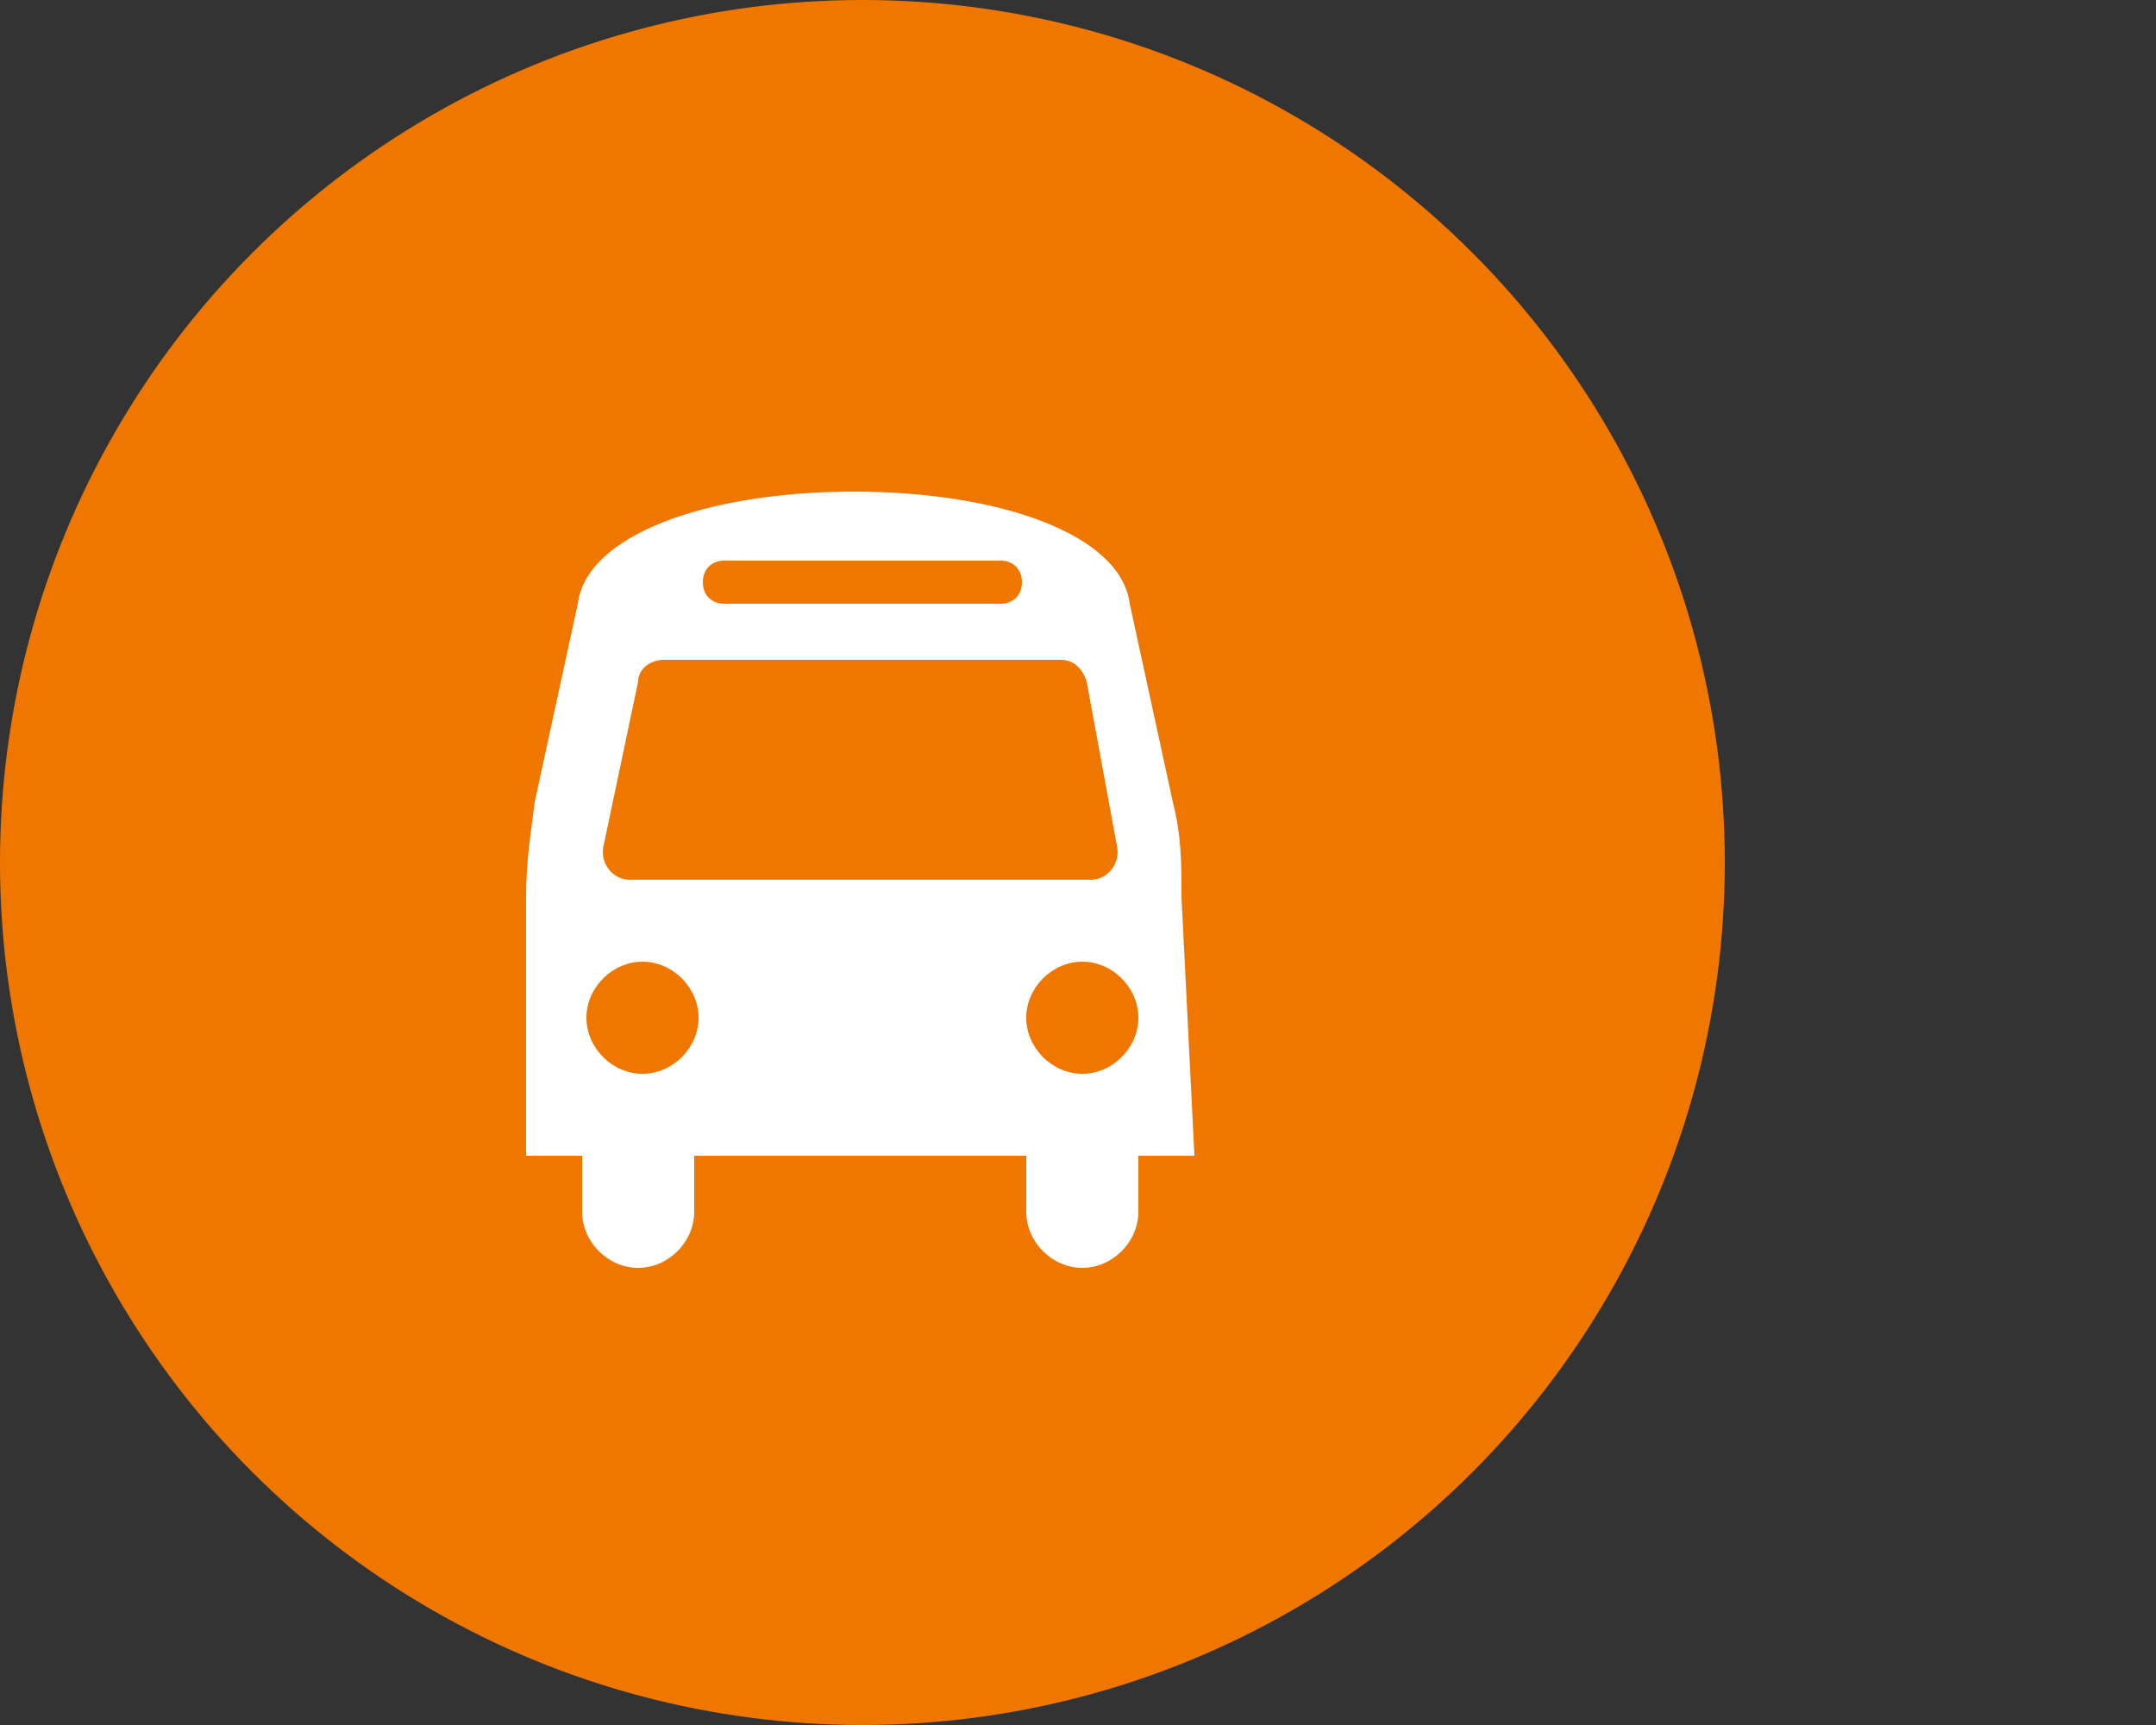
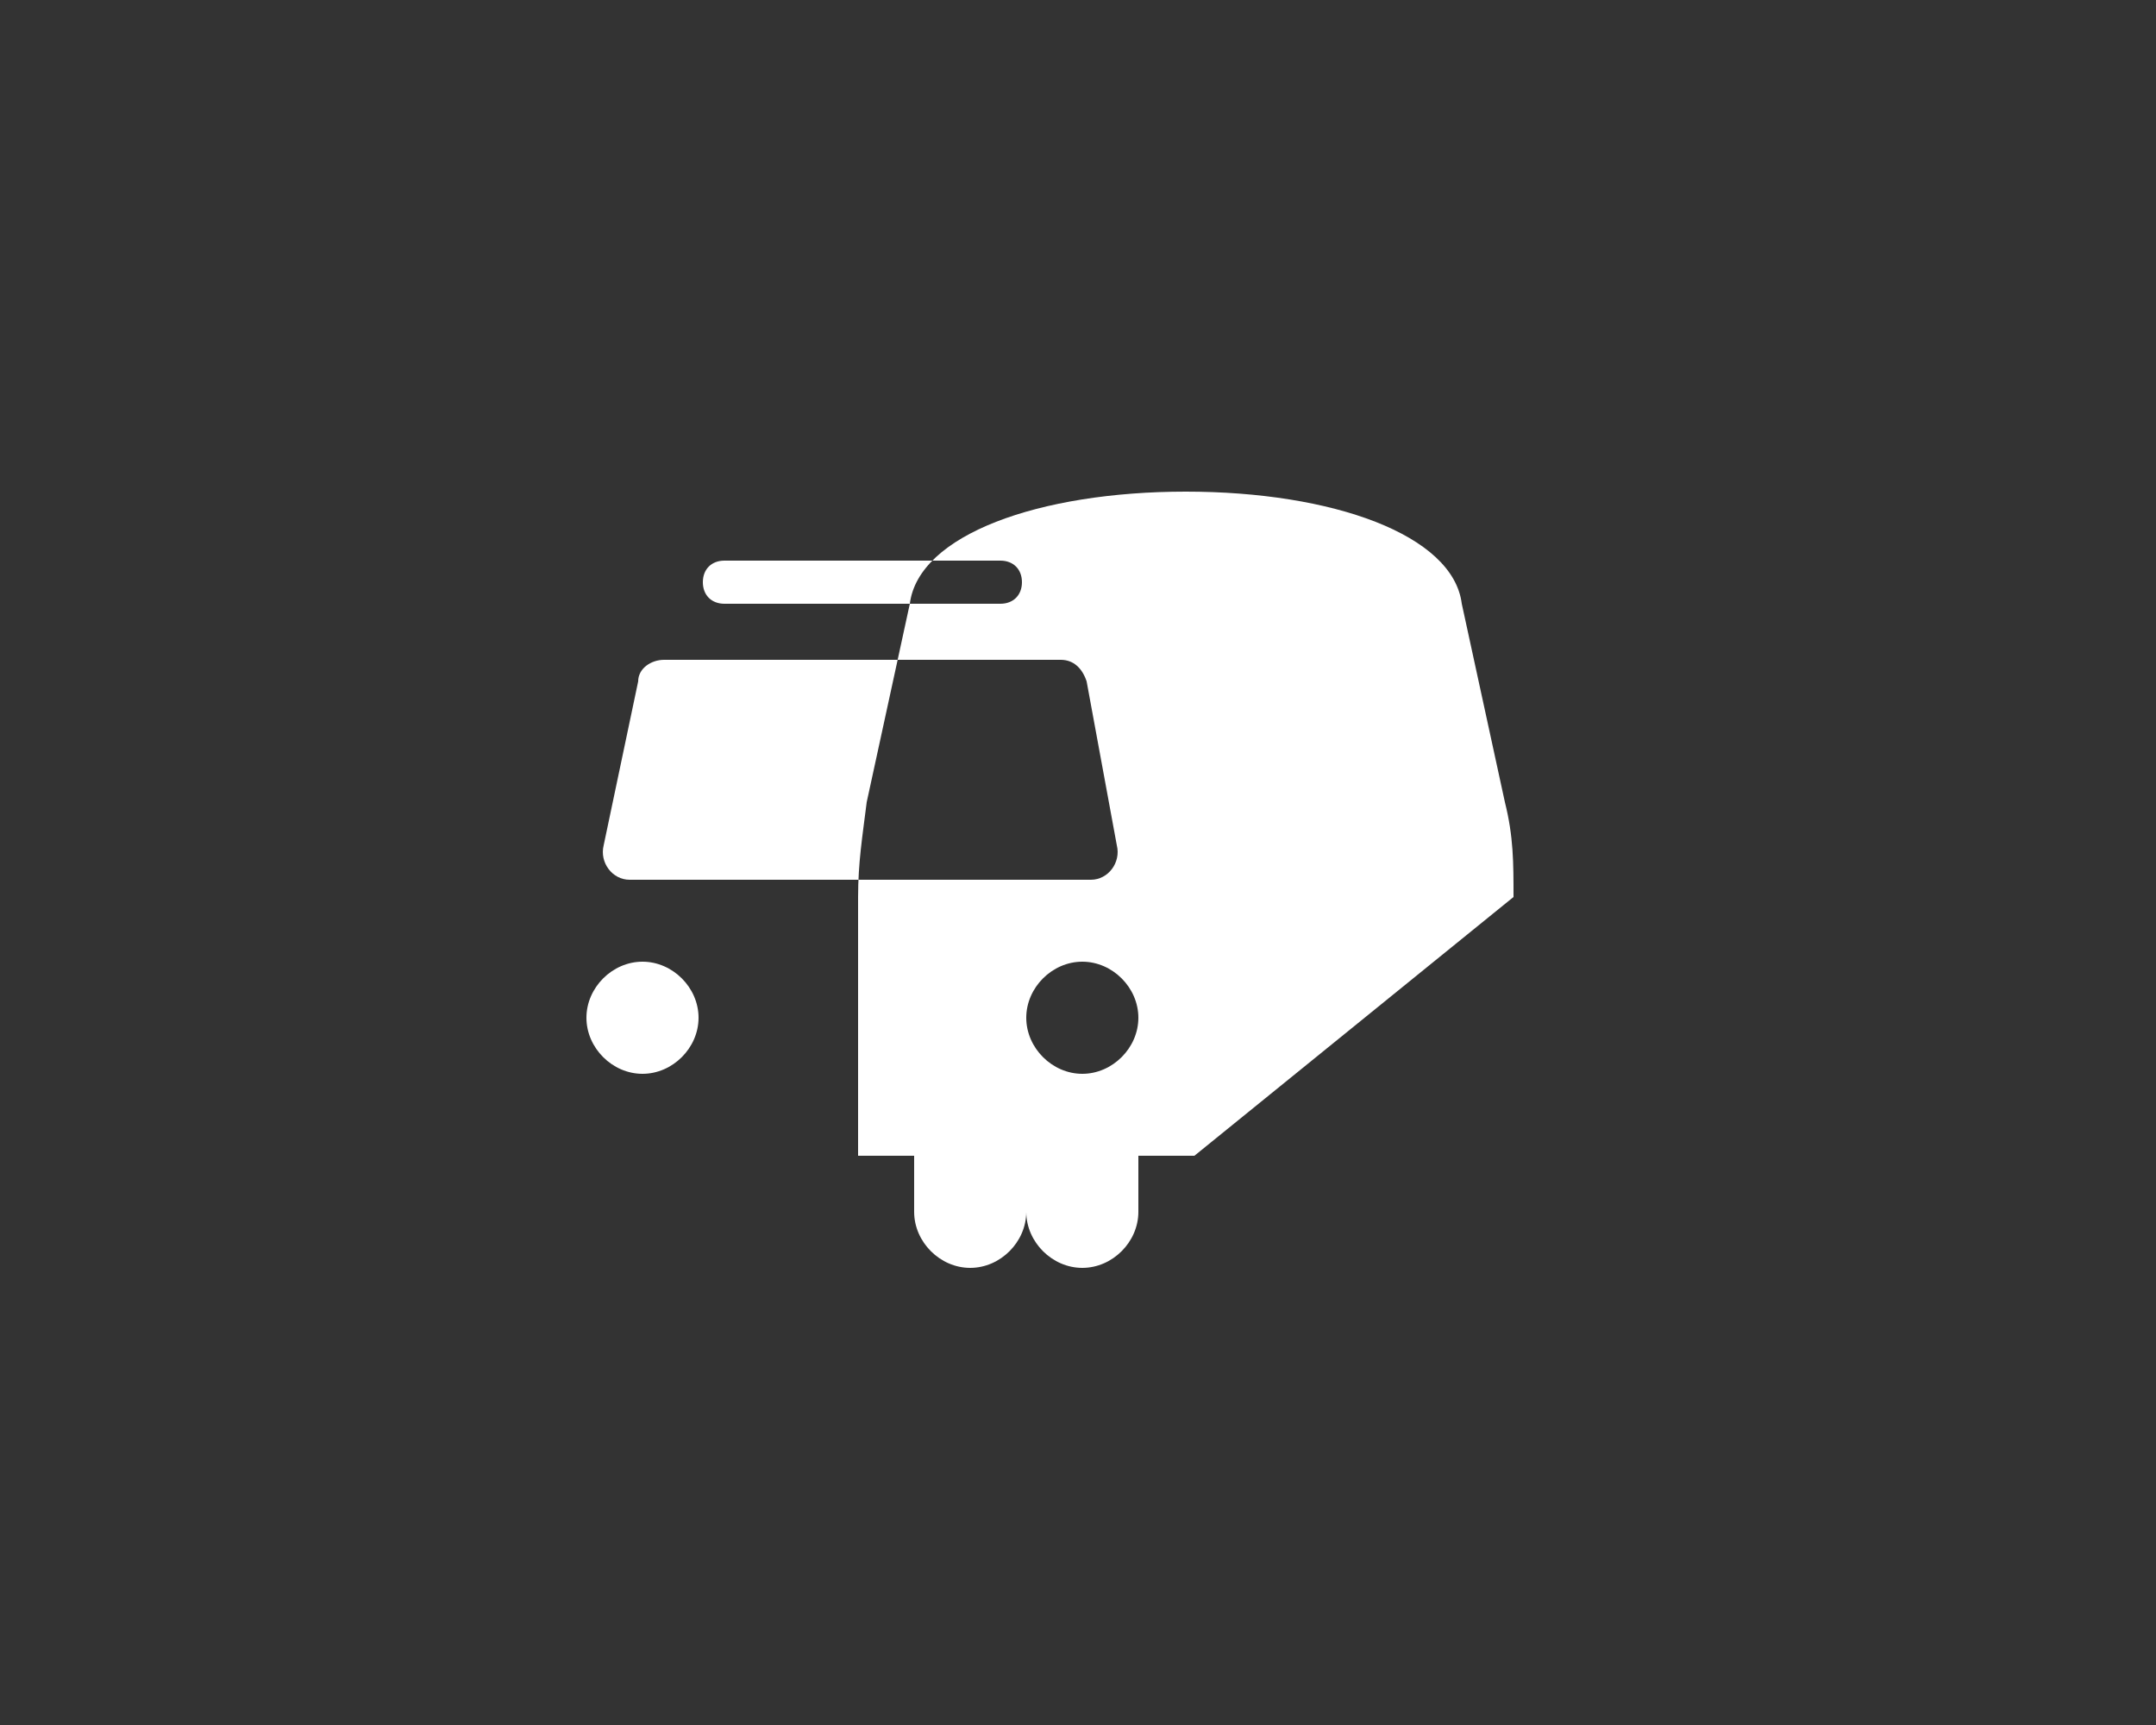
<svg xmlns="http://www.w3.org/2000/svg" version="1.1" id="Layer_1" x="0px" y="0px" viewBox="0 0 50 40" style="enable-background:new 0 0 50 40;" xml:space="preserve">
  <rect x="0" y="0" width="50" height="40" fill="#333333" stroke="none" />
  <style type="text/css">
	.st0{fill:#EF7700;}
	.st1{fill:#FFFFFF;}
</style>
-   <circle class="st0" cx="20" cy="20" r="20" />
  <g>
-     <path class="st1" d="M27.7,26.8h-1.3v1.3c0,0.7-0.6,1.3-1.3,1.3s-1.3-0.6-1.3-1.3v-1.3h-7.7v1.3c0,0.7-0.6,1.3-1.3,1.3   c-0.7,0-1.3-0.6-1.3-1.3v-1.3h-1.3v-6c0-0.8,0.1-1.4,0.2-2.2l1-4.6c0.2-1.6,3-2.6,6.4-2.6s6.2,1,6.4,2.6l1,4.6   c0.2,0.8,0.2,1.4,0.2,2.2L27.7,26.8L27.7,26.8z M14.9,22.3c-0.7,0-1.3,0.6-1.3,1.3s0.6,1.3,1.3,1.3s1.3-0.6,1.3-1.3   S15.6,22.3,14.9,22.3z M25.2,15.8c-0.1-0.3-0.3-0.5-0.6-0.5h-9.2c-0.3,0-0.6,0.2-0.6,0.5L14,19.6c-0.1,0.4,0.2,0.8,0.6,0.8h10.7   c0.4,0,0.7-0.4,0.6-0.8L25.2,15.8z M23.2,13h-6.4c-0.3,0-0.5,0.2-0.5,0.5s0.2,0.5,0.5,0.5h6.4c0.3,0,0.5-0.2,0.5-0.5   S23.5,13,23.2,13z M25.1,22.3c-0.7,0-1.3,0.6-1.3,1.3s0.6,1.3,1.3,1.3s1.3-0.6,1.3-1.3S25.8,22.3,25.1,22.3z" />
+     <path class="st1" d="M27.7,26.8h-1.3v1.3c0,0.7-0.6,1.3-1.3,1.3s-1.3-0.6-1.3-1.3v-1.3v1.3c0,0.7-0.6,1.3-1.3,1.3   c-0.7,0-1.3-0.6-1.3-1.3v-1.3h-1.3v-6c0-0.8,0.1-1.4,0.2-2.2l1-4.6c0.2-1.6,3-2.6,6.4-2.6s6.2,1,6.4,2.6l1,4.6   c0.2,0.8,0.2,1.4,0.2,2.2L27.7,26.8L27.7,26.8z M14.9,22.3c-0.7,0-1.3,0.6-1.3,1.3s0.6,1.3,1.3,1.3s1.3-0.6,1.3-1.3   S15.6,22.3,14.9,22.3z M25.2,15.8c-0.1-0.3-0.3-0.5-0.6-0.5h-9.2c-0.3,0-0.6,0.2-0.6,0.5L14,19.6c-0.1,0.4,0.2,0.8,0.6,0.8h10.7   c0.4,0,0.7-0.4,0.6-0.8L25.2,15.8z M23.2,13h-6.4c-0.3,0-0.5,0.2-0.5,0.5s0.2,0.5,0.5,0.5h6.4c0.3,0,0.5-0.2,0.5-0.5   S23.5,13,23.2,13z M25.1,22.3c-0.7,0-1.3,0.6-1.3,1.3s0.6,1.3,1.3,1.3s1.3-0.6,1.3-1.3S25.8,22.3,25.1,22.3z" />
  </g>
</svg>